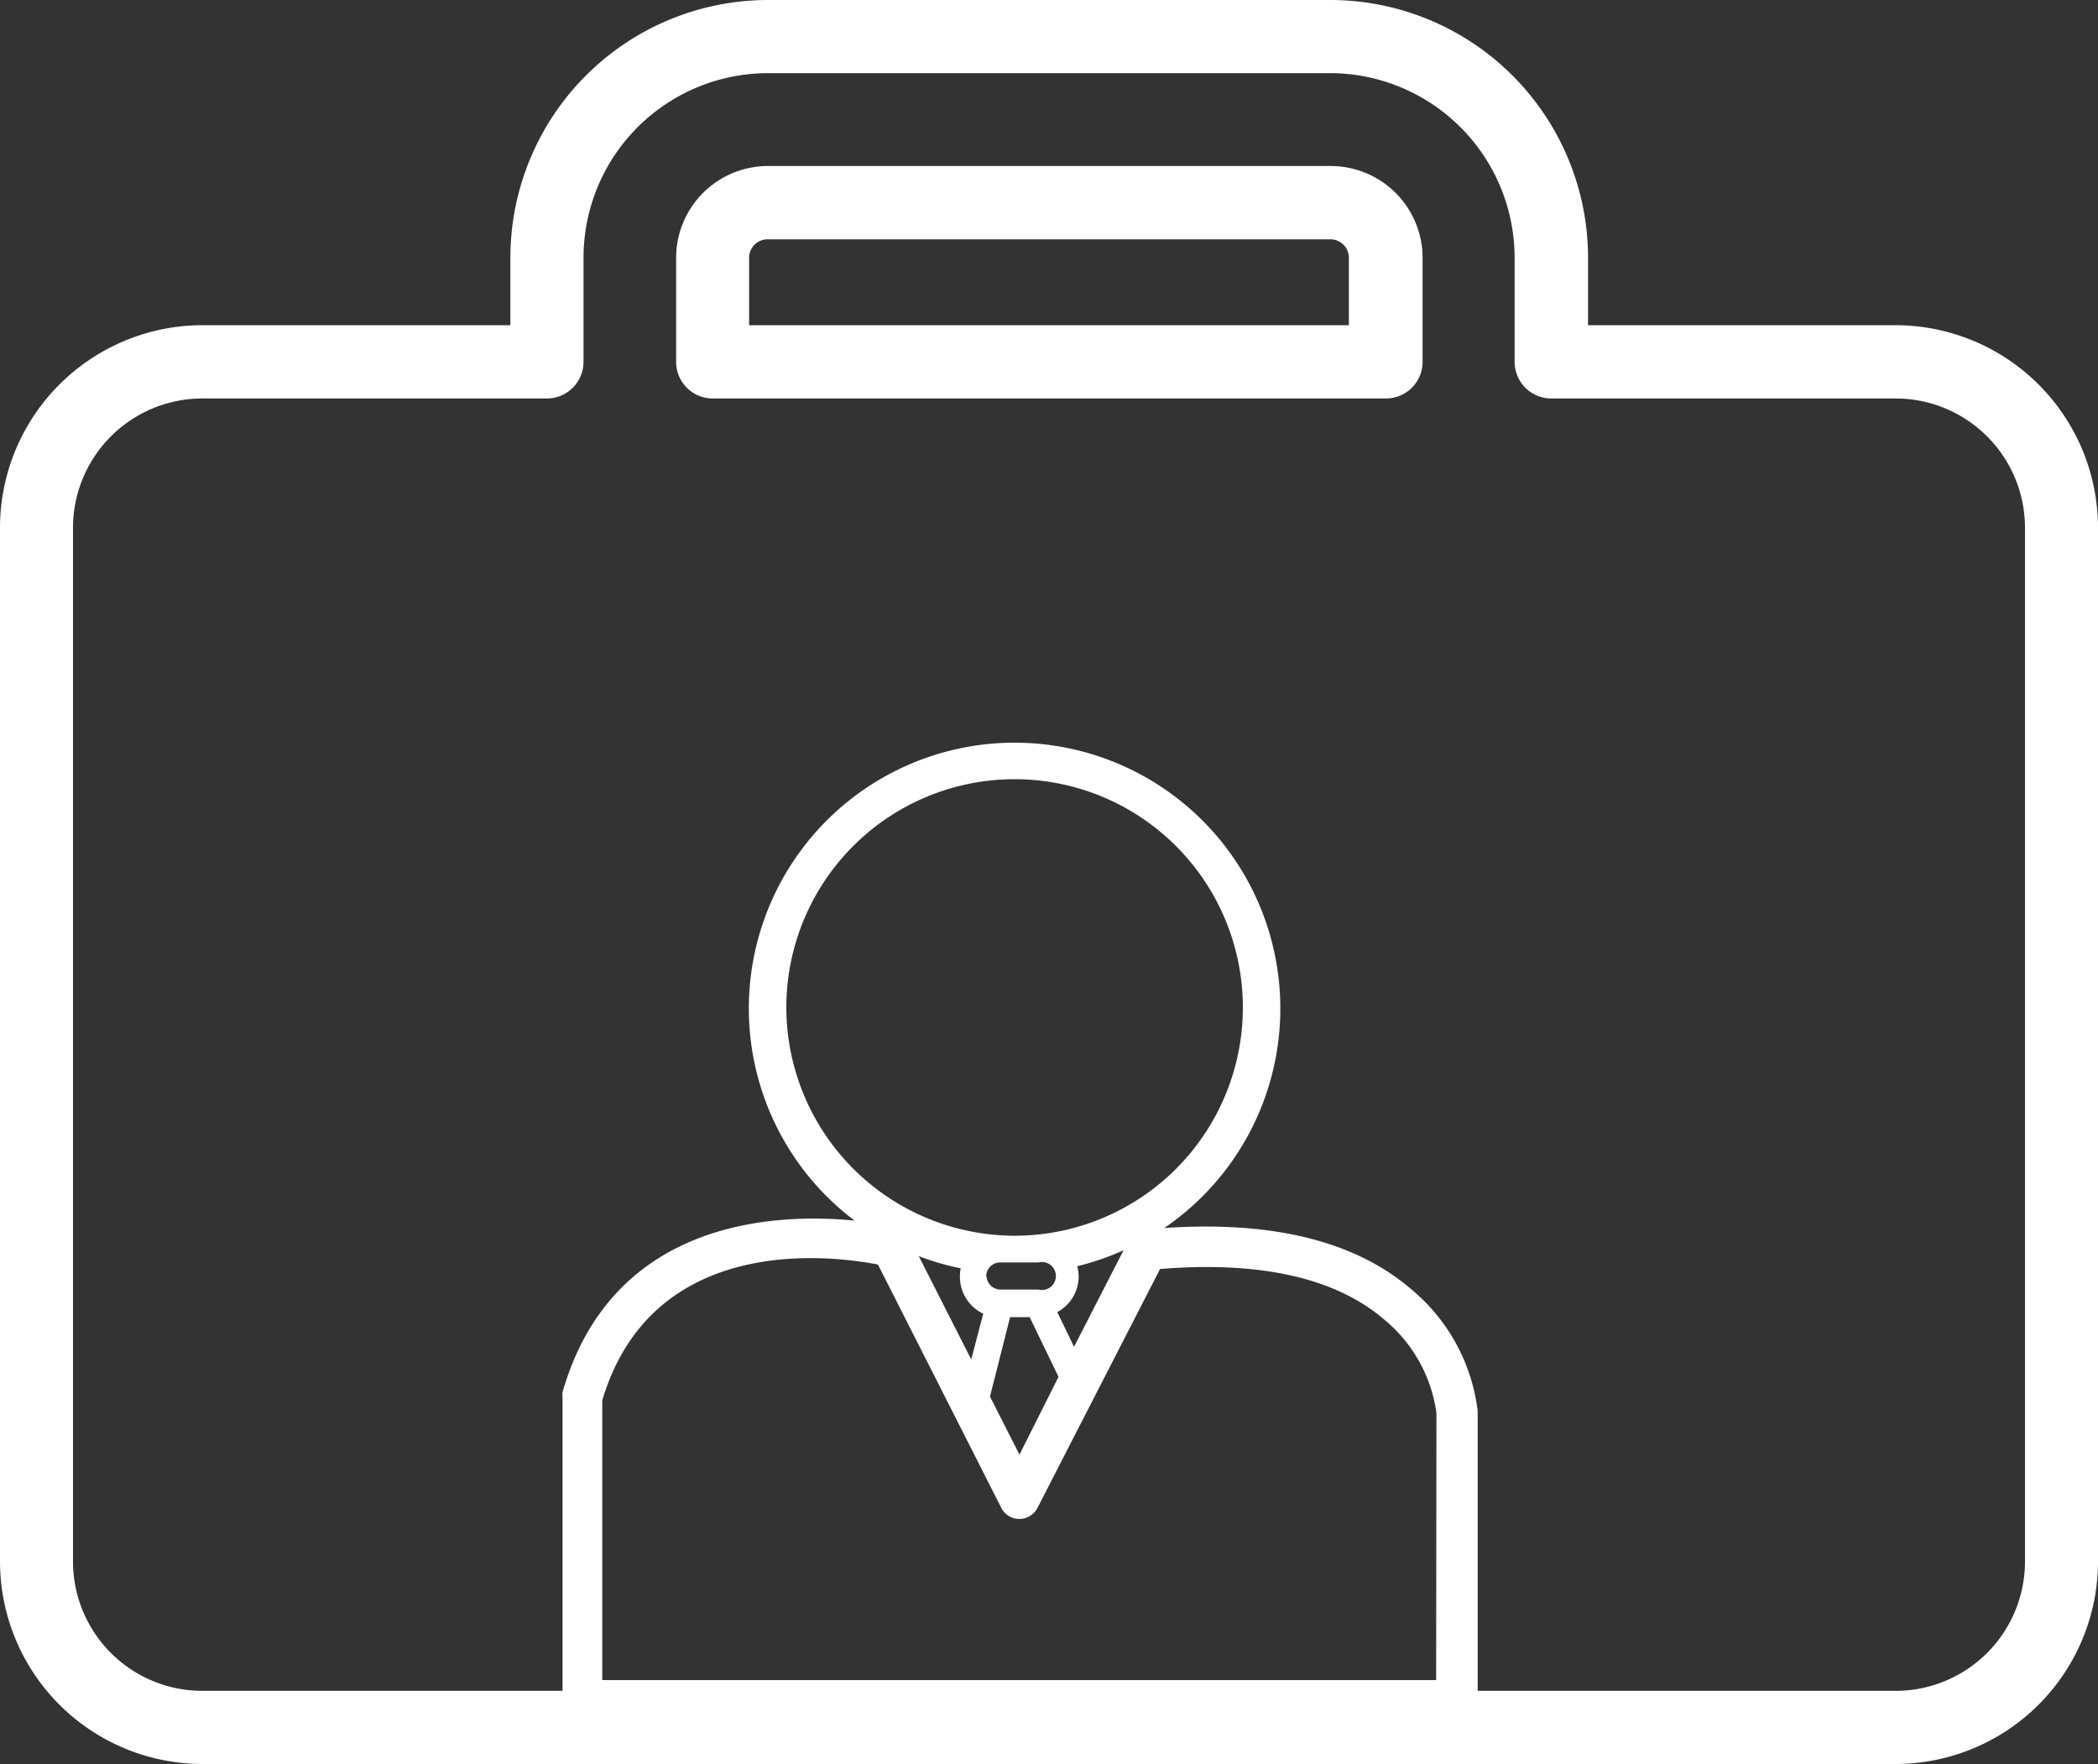
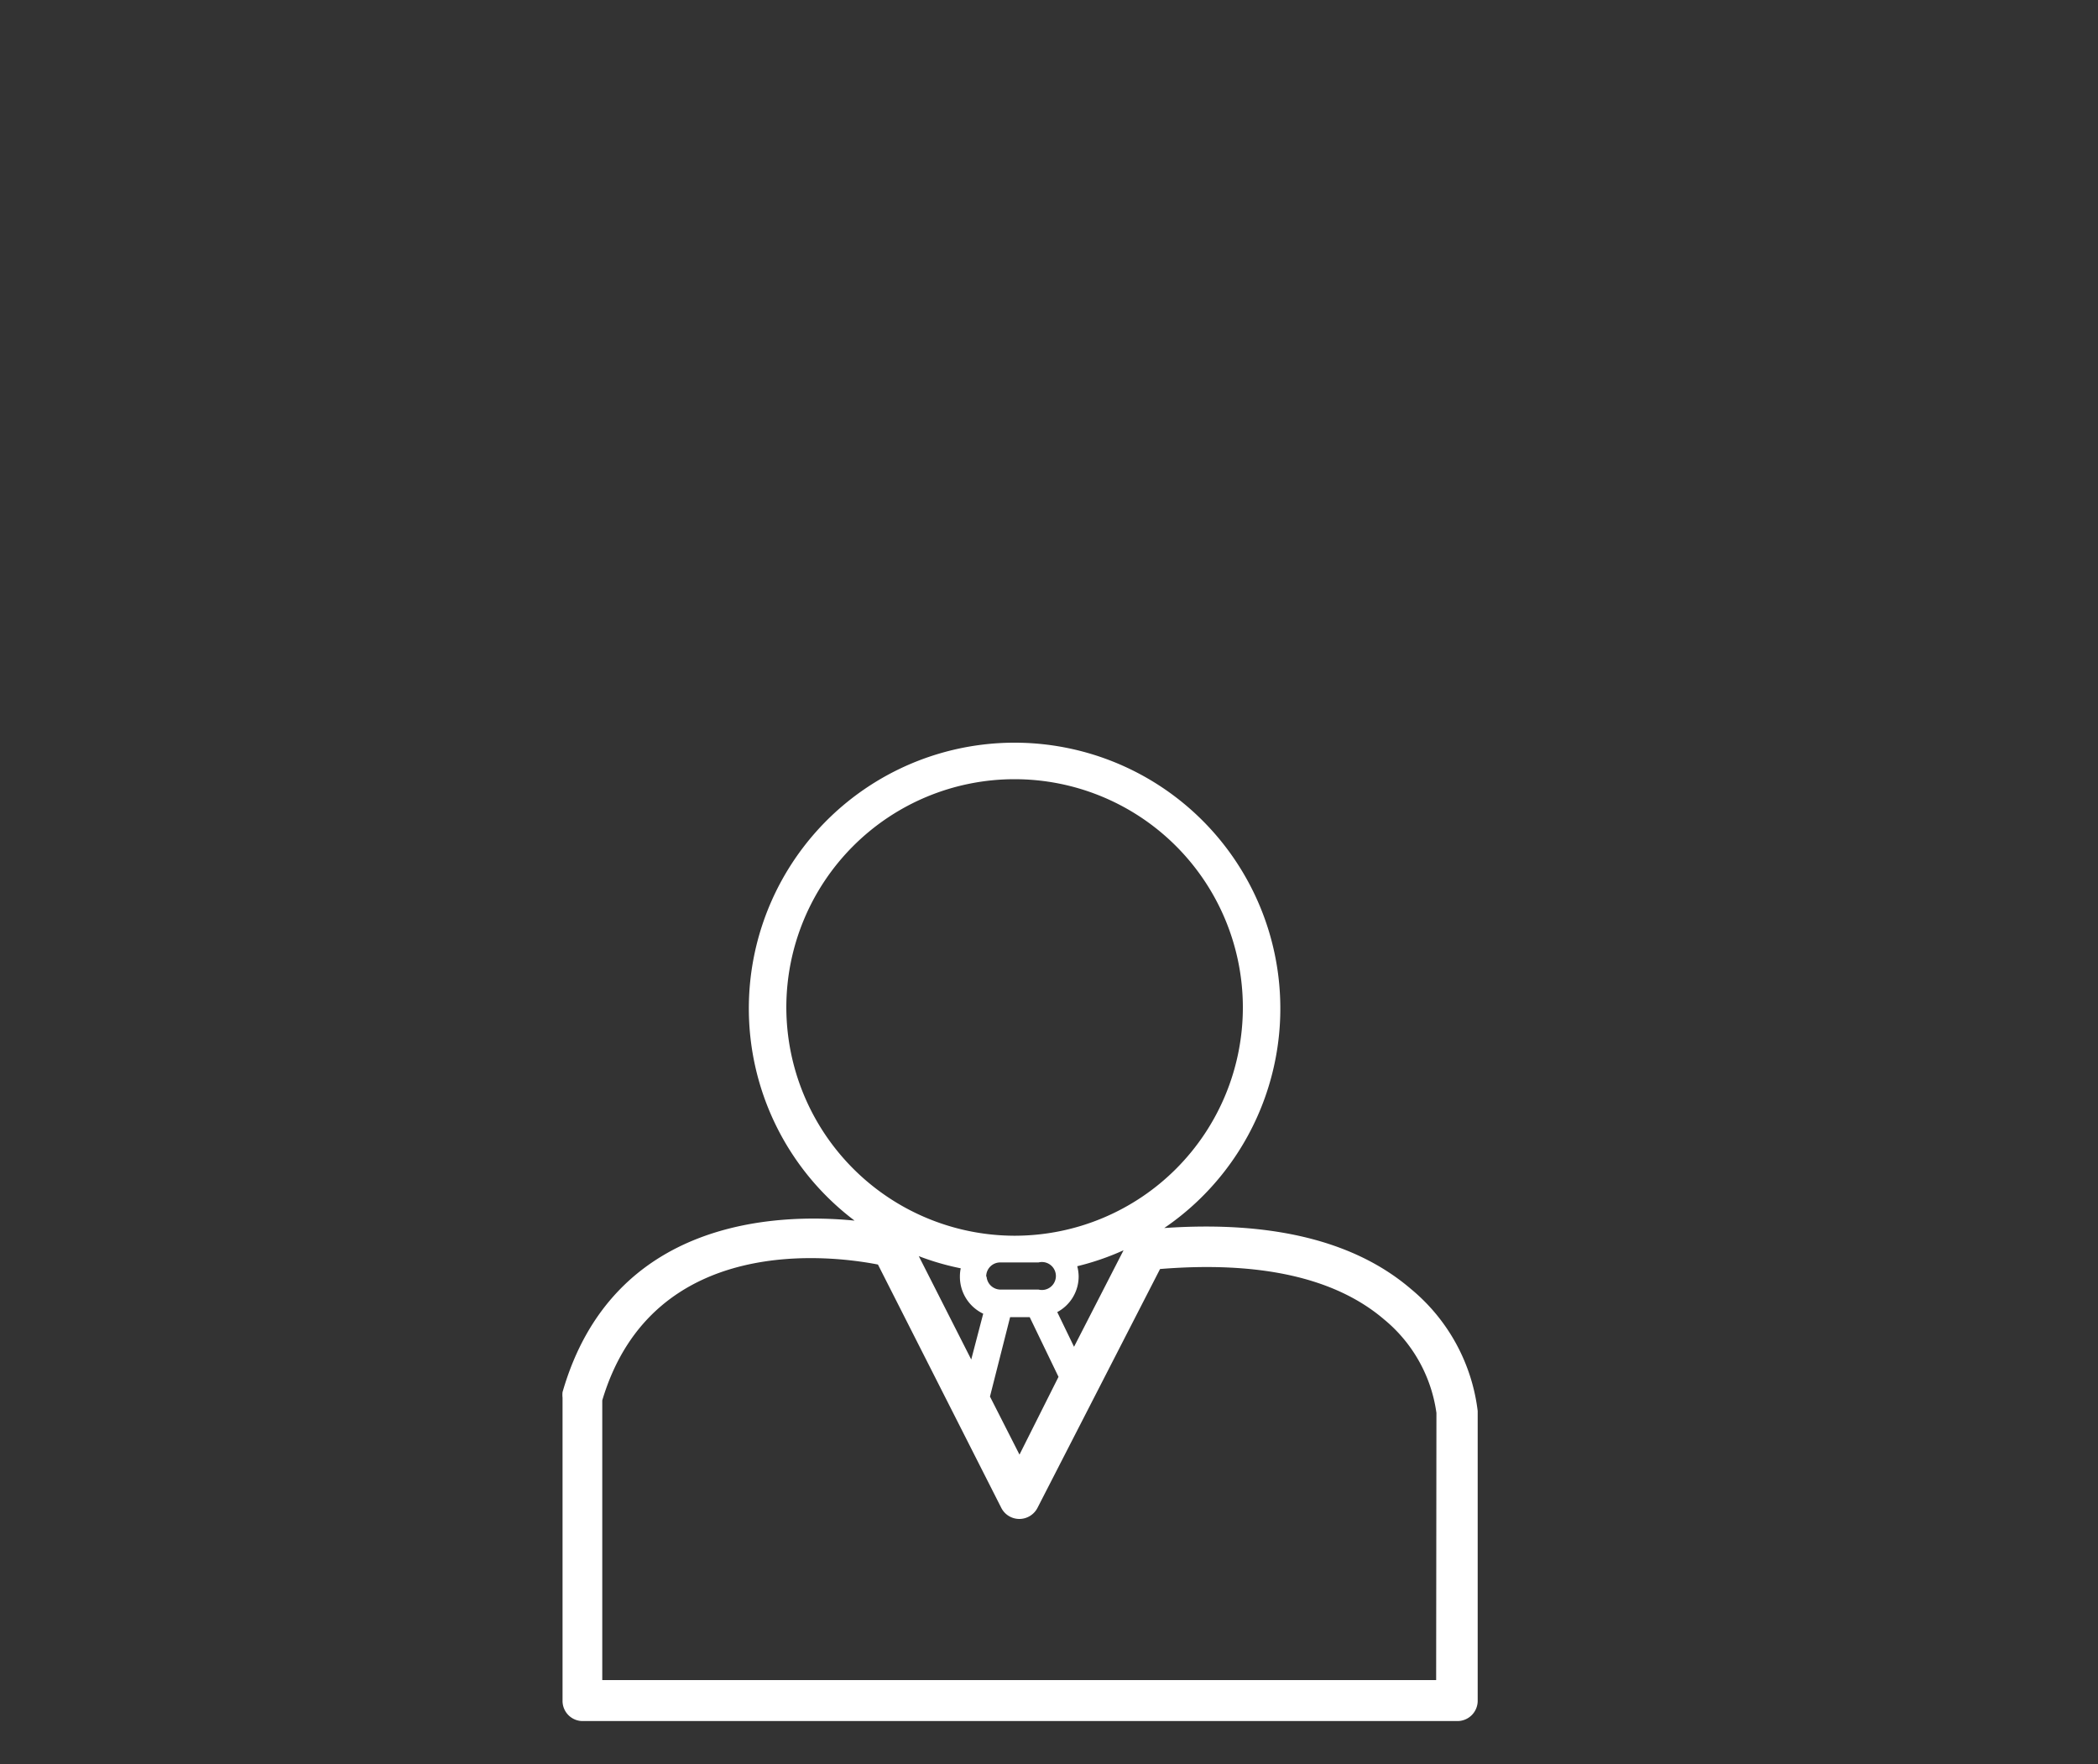
<svg xmlns="http://www.w3.org/2000/svg" viewBox="0 0 150 126.12">
  <rect x="0" y="0" width="150" height="126.12" fill="#333333" stroke="none" />
  <defs>
    <style>.cls-1{fill:#fff;}</style>
  </defs>
  <title>Bolsa de Trabajo</title>
  <g id="Capa_2" data-name="Capa 2">
    <g id="Capa_1-2" data-name="Capa 1">
-       <path id="_Trazado_compuesto_" data-name="&lt;Trazado compuesto&gt;" class="cls-1" d="M135.54,23.25h-22V18.44A18.44,18.44,0,0,0,95.11,0H54.89a18.44,18.44,0,0,0-18.4,18.44v4.81h-22A14.49,14.49,0,0,0,0,37.75v73.88a14.49,14.49,0,0,0,14.46,14.49H135.54A14.49,14.49,0,0,0,150,111.63V37.75A14.49,14.49,0,0,0,135.54,23.25Zm9.24,88.38a9.25,9.25,0,0,1-9.24,9.26H14.46a9.25,9.25,0,0,1-9.24-9.26V37.75a9.25,9.25,0,0,1,9.24-9.26H39.11a2.62,2.62,0,0,0,2.61-2.62V18.44A13.2,13.2,0,0,1,54.89,5.23H95.11a13.21,13.21,0,0,1,13.18,13.21v7.43a2.62,2.62,0,0,0,2.61,2.62h24.64a9.25,9.25,0,0,1,9.24,9.26Z" />
-       <path id="_Trazado_compuesto_2" data-name="&lt;Trazado compuesto&gt;" class="cls-1" d="M95.11,11.87H54.89a6.57,6.57,0,0,0-6.55,6.57v7.43A2.62,2.62,0,0,0,51,28.49h48.1a2.62,2.62,0,0,0,2.61-2.62V18.44A6.57,6.57,0,0,0,95.11,11.87Zm1.33,11.38H53.56V18.44a1.32,1.32,0,0,1,1.33-1.33H95.11a1.32,1.32,0,0,1,1.33,1.33Z" />
      <g id="_Grupo_" data-name="&lt;Grupo&gt;">
        <path id="_Trazado_compuesto_3" data-name="&lt;Trazado compuesto&gt;" class="cls-1" d="M100.88,92.16c-4-3.43-9.92-4.89-17.64-4.36a19,19,0,1,0-22.14-.53c-5.57-.55-17.31-.14-20.88,12.26a1.83,1.83,0,0,0,0,.4V121.6a1.44,1.44,0,0,0,1.44,1.45h62.54a1.45,1.45,0,0,0,1.45-1.45V100.88A13.4,13.4,0,0,0,100.88,92.16ZM56.22,72a16.32,16.32,0,1,1,16.4,16.35h-.16A16.35,16.35,0,0,1,56.22,72Zm16,22.17h1.4l2.06,4.27L72.89,104l-2.11-4.15Zm-1.71-2.91a1,1,0,0,1,1-1h2.74a1,1,0,1,1,0,1.94H71.51A1,1,0,0,1,70.54,91.29Zm5.08,2.55a2.89,2.89,0,0,0,1.53-2.55,3,3,0,0,0-.1-.73,18.75,18.75,0,0,0,3.31-1.14l-3.54,6.9Zm-5.29.1-.86,3.29-3.75-7.39a18.53,18.53,0,0,0,3,.87,2.78,2.78,0,0,0-.06.58A2.92,2.92,0,0,0,70.33,93.94Zm32.38,26.21H43.06v-20C46.68,88,59.7,89.81,62.77,90.41l8.82,17.4a1.45,1.45,0,0,0,1.29.79h0a1.46,1.46,0,0,0,1.29-.78l8.77-17.09c7.15-.58,12.53.63,16,3.59a10.52,10.52,0,0,1,3.76,6.7Z" />
      </g>
    </g>
  </g>
</svg>